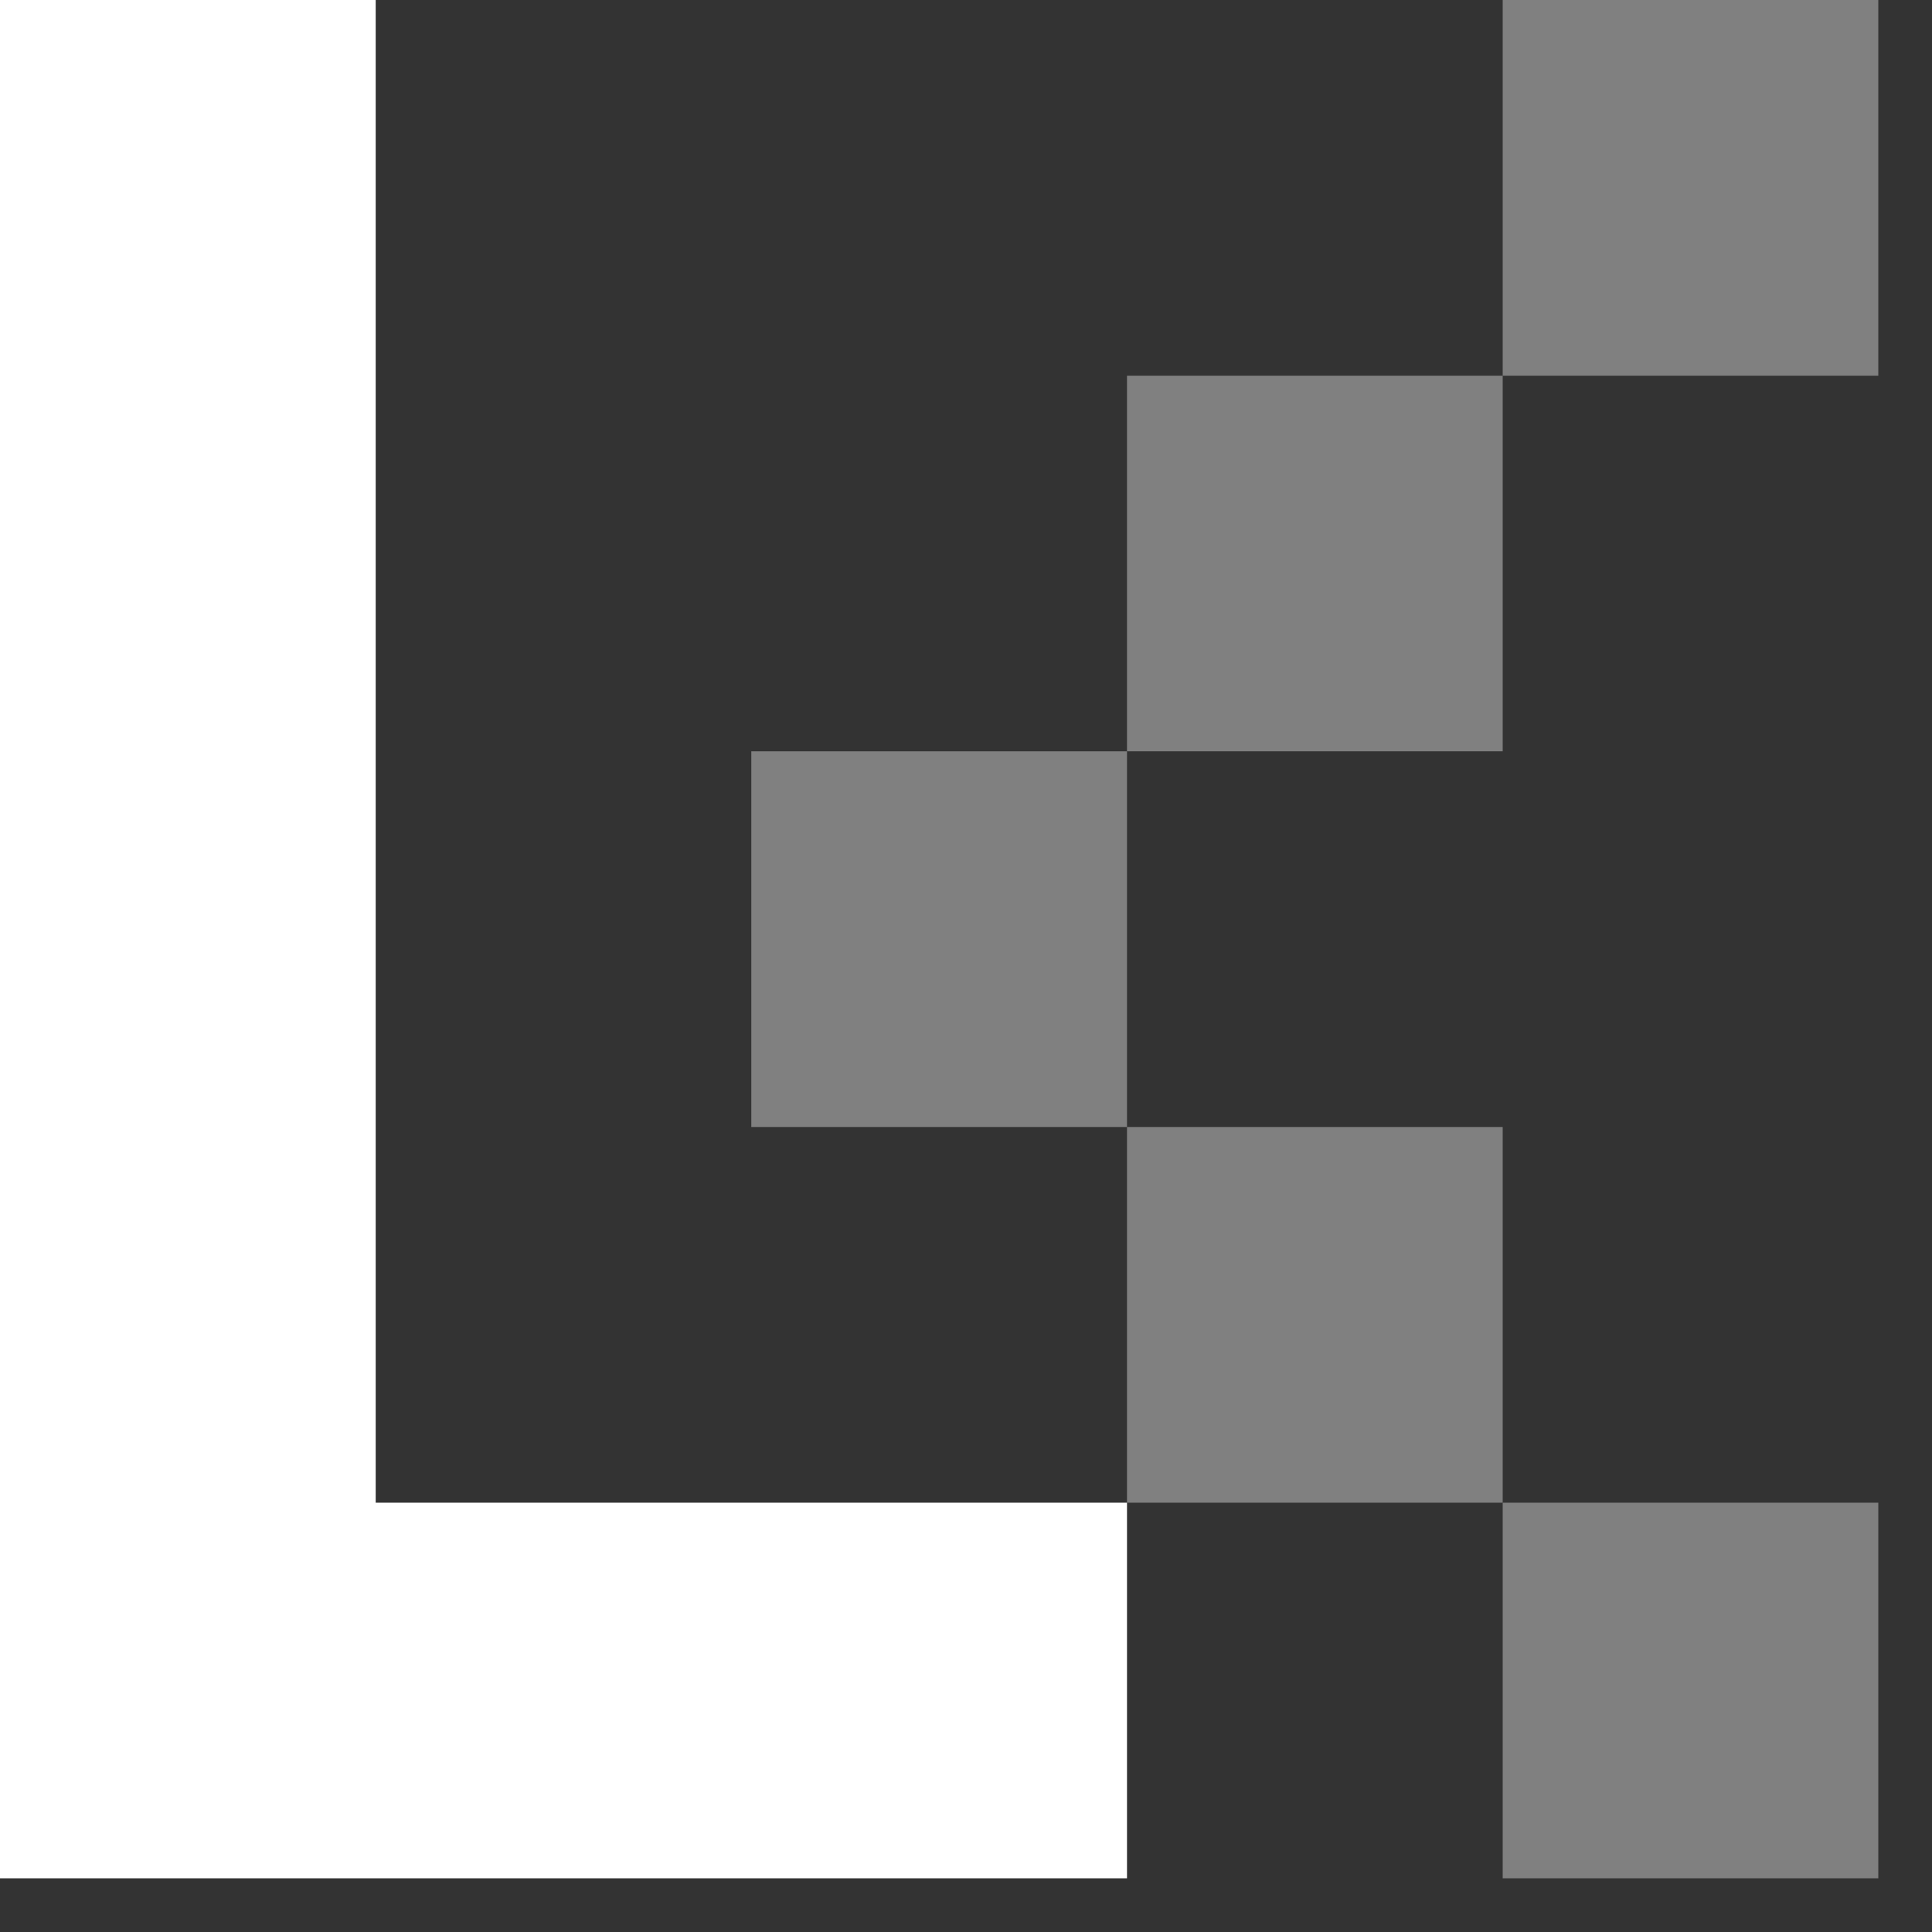
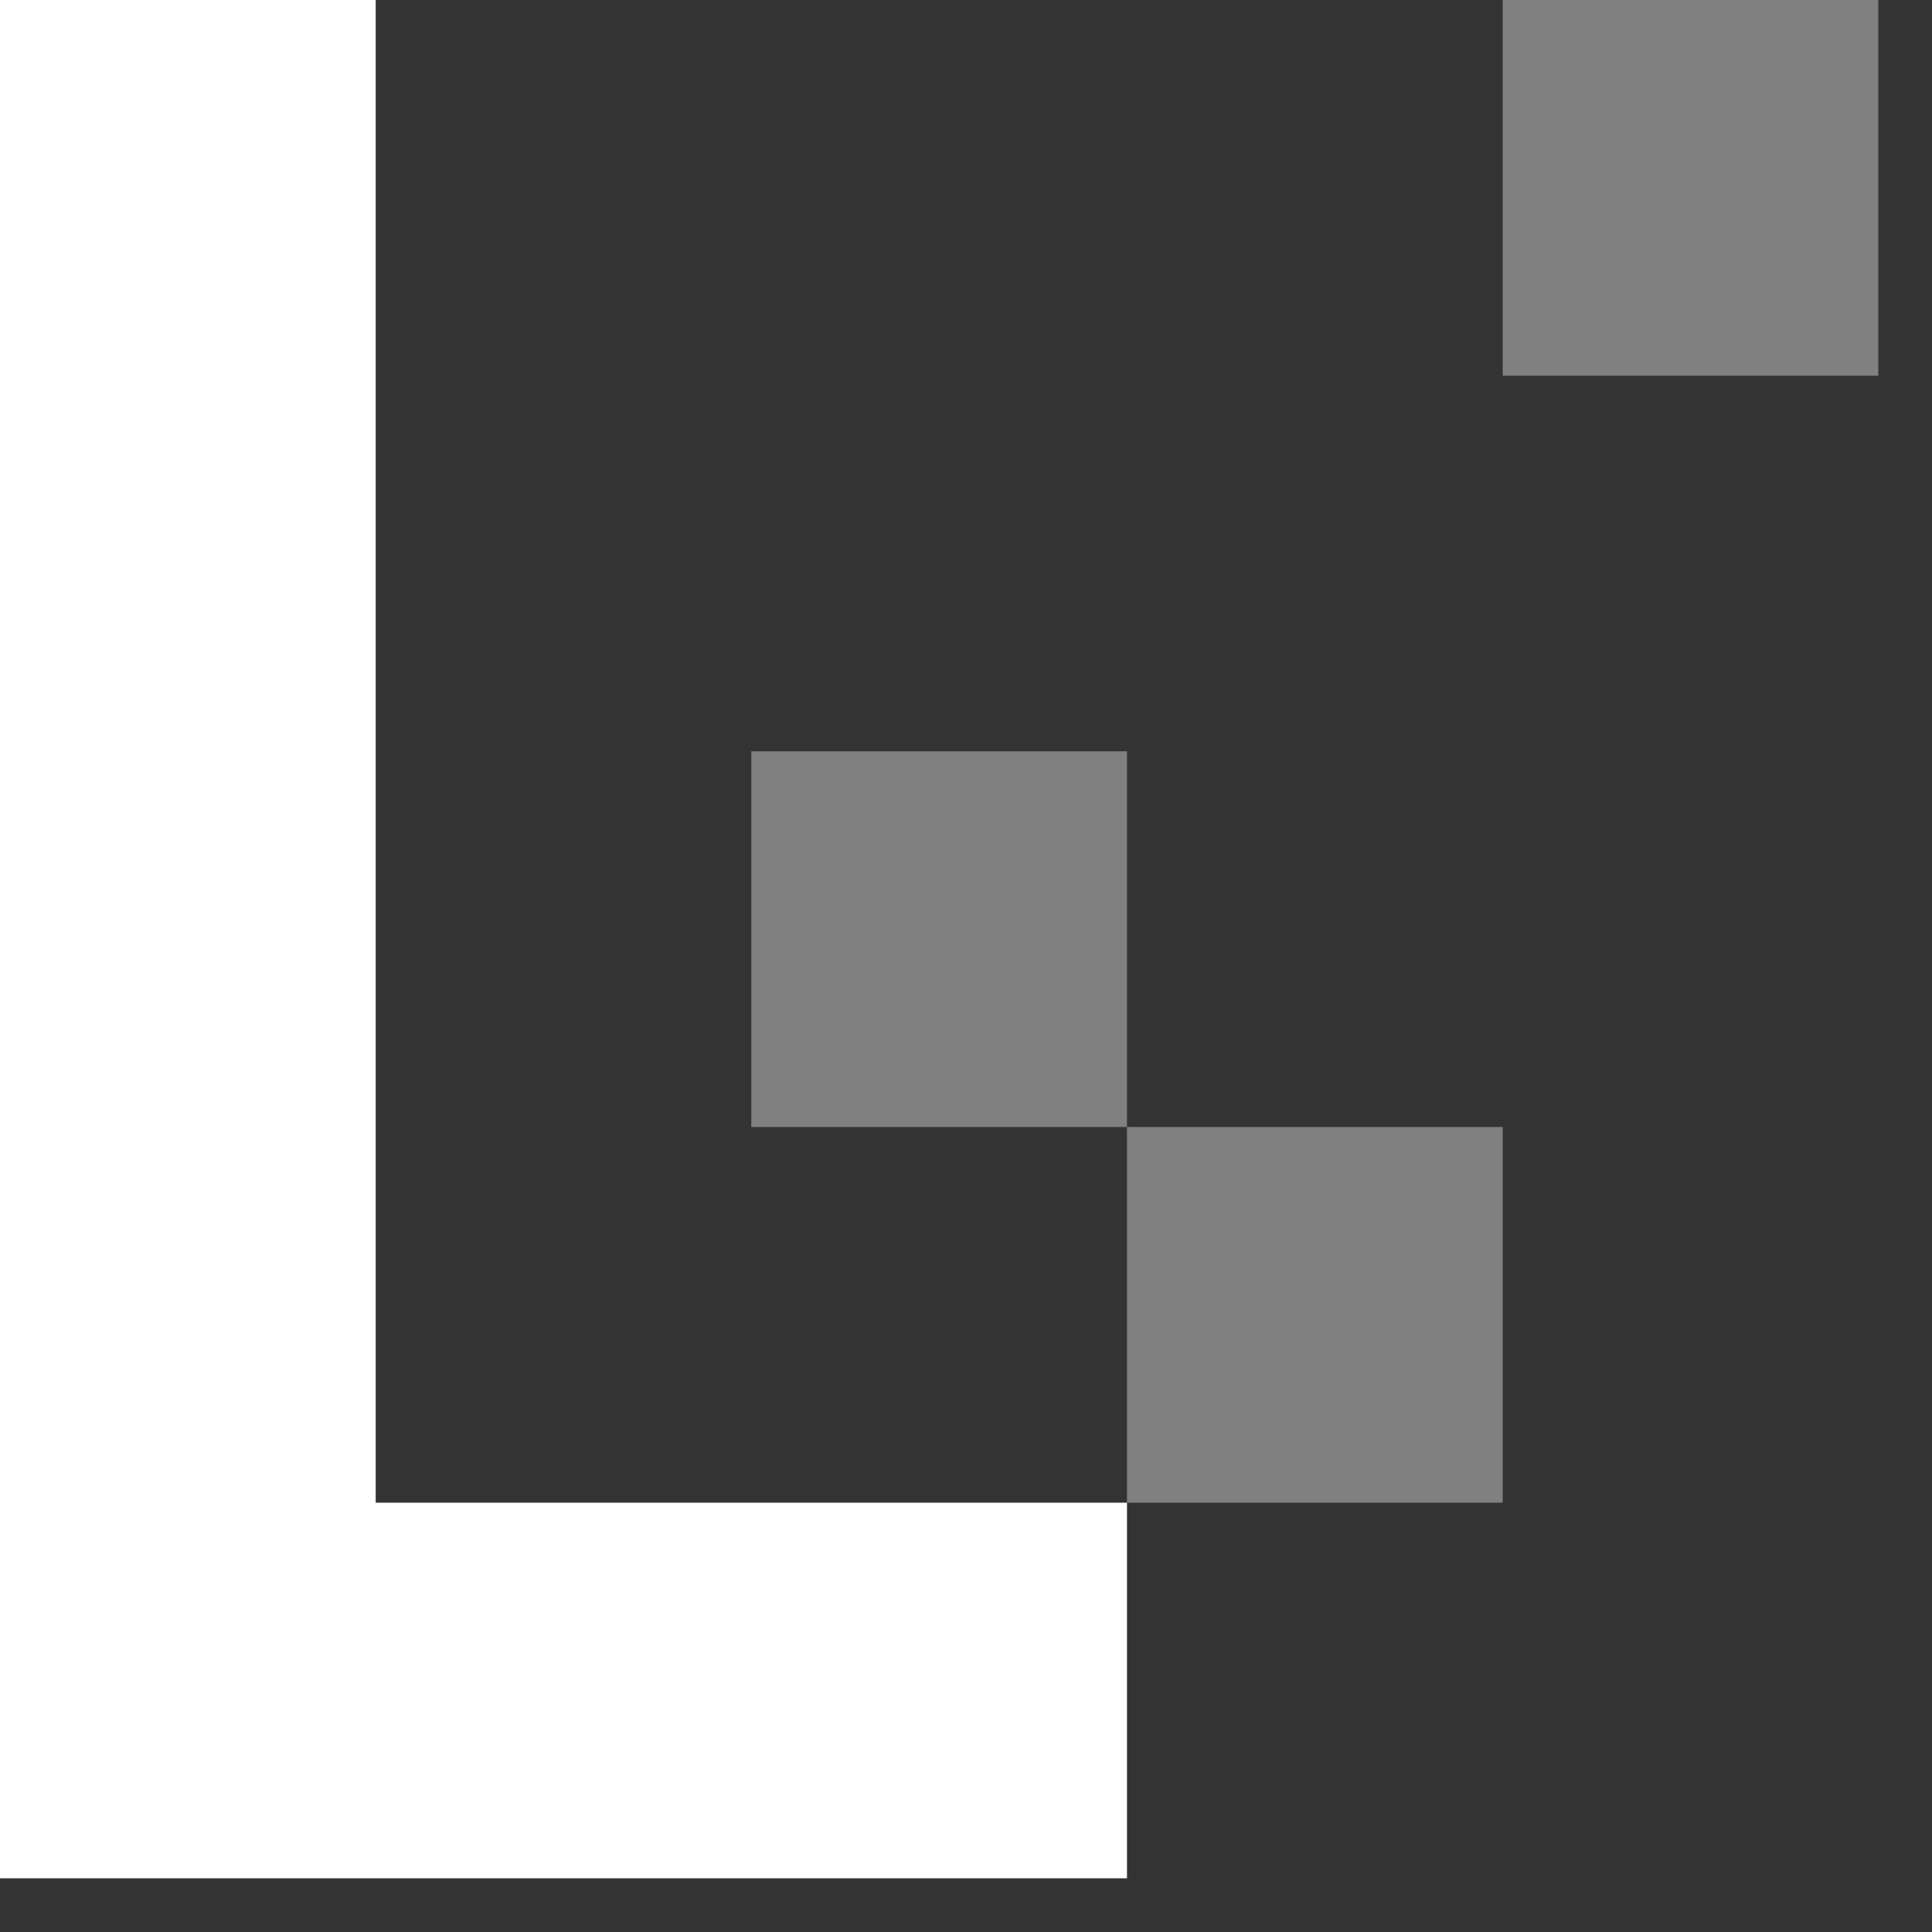
<svg xmlns="http://www.w3.org/2000/svg" width="24" height="24" viewBox="0 0 24 24" fill="none">
  <rect x="0" y="0" width="24" height="24" fill="#333333" stroke="none" />
  <path d="M14 9.333H9.333V14H14V9.333Z" fill="#808080" />
-   <path d="M18.667 4.667H14V9.333H18.667V4.667Z" fill="#808080" />
  <path d="M18.667 14H14V18.667H18.667V14Z" fill="#808080" />
  <path d="M23.333 0H18.667V4.667H23.333V0Z" fill="#808080" />
-   <path d="M23.333 18.667H18.667V23.333H23.333V18.667Z" fill="#808080" />
  <path d="M4.667 18.667V14V9.333V4.667V0H0V4.667V9.333V14V18.667V23.333H4.667H9.333H14V18.667H9.333H4.667Z" fill="white" />
</svg>